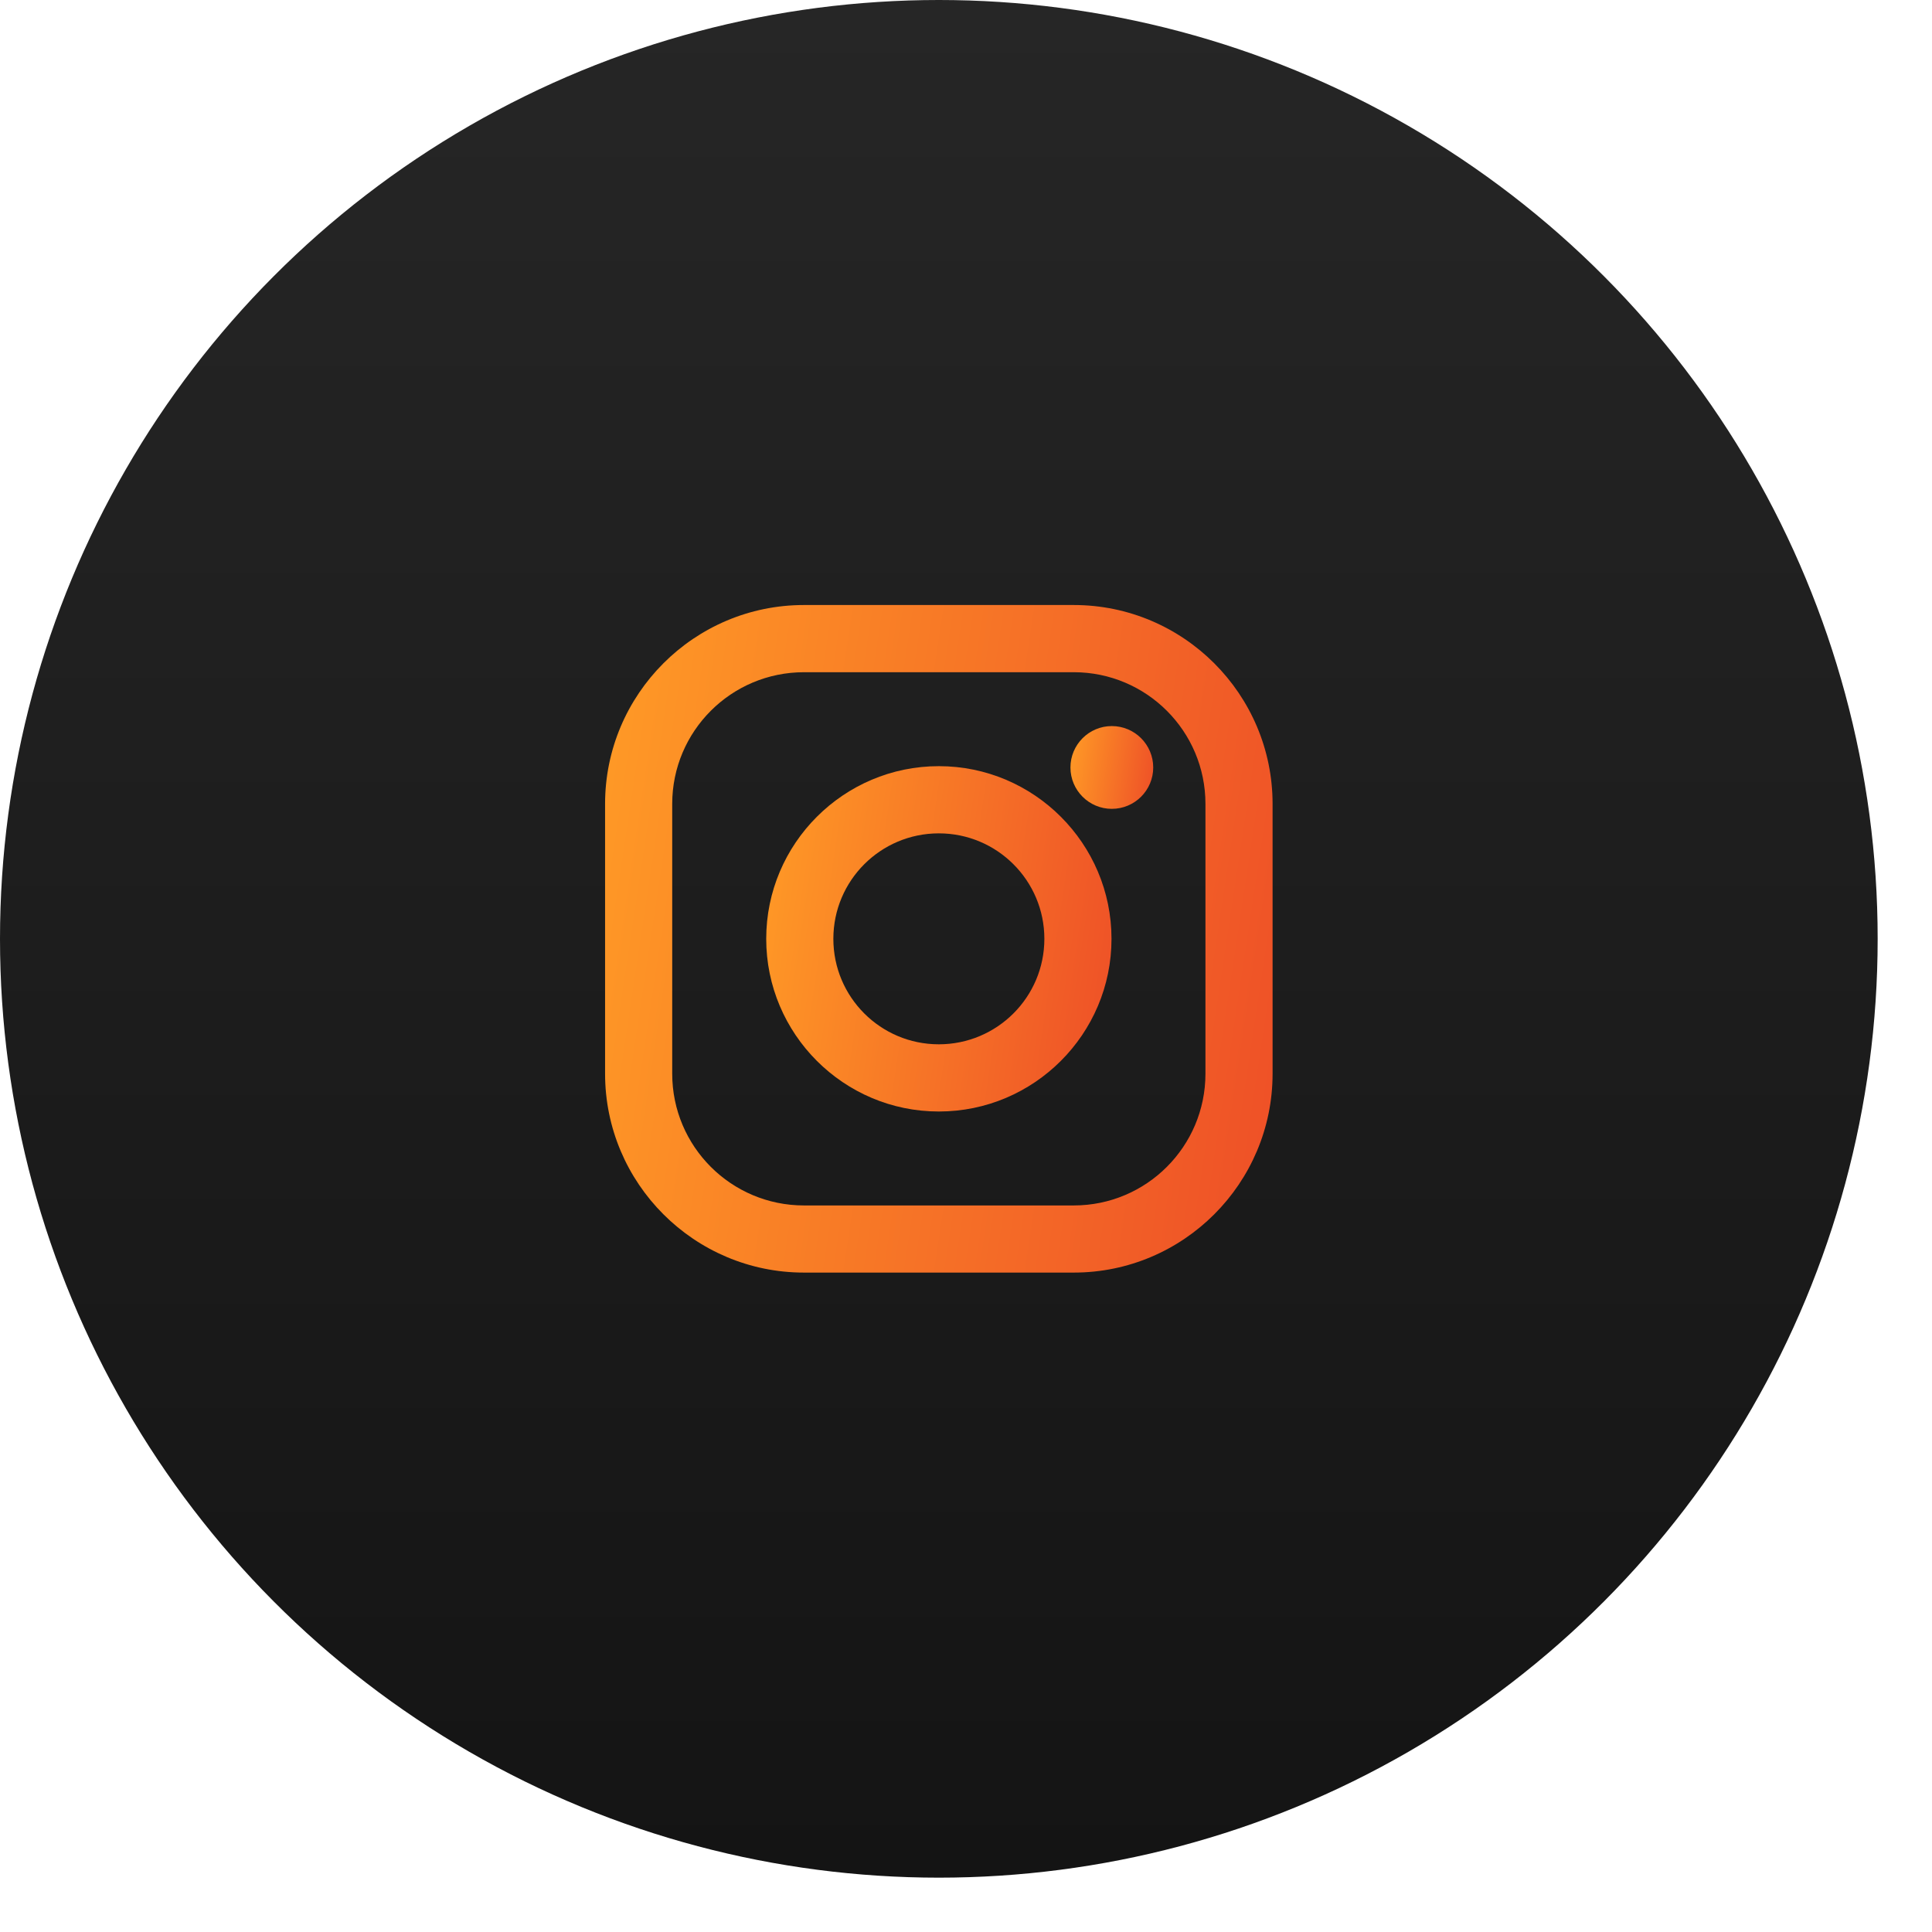
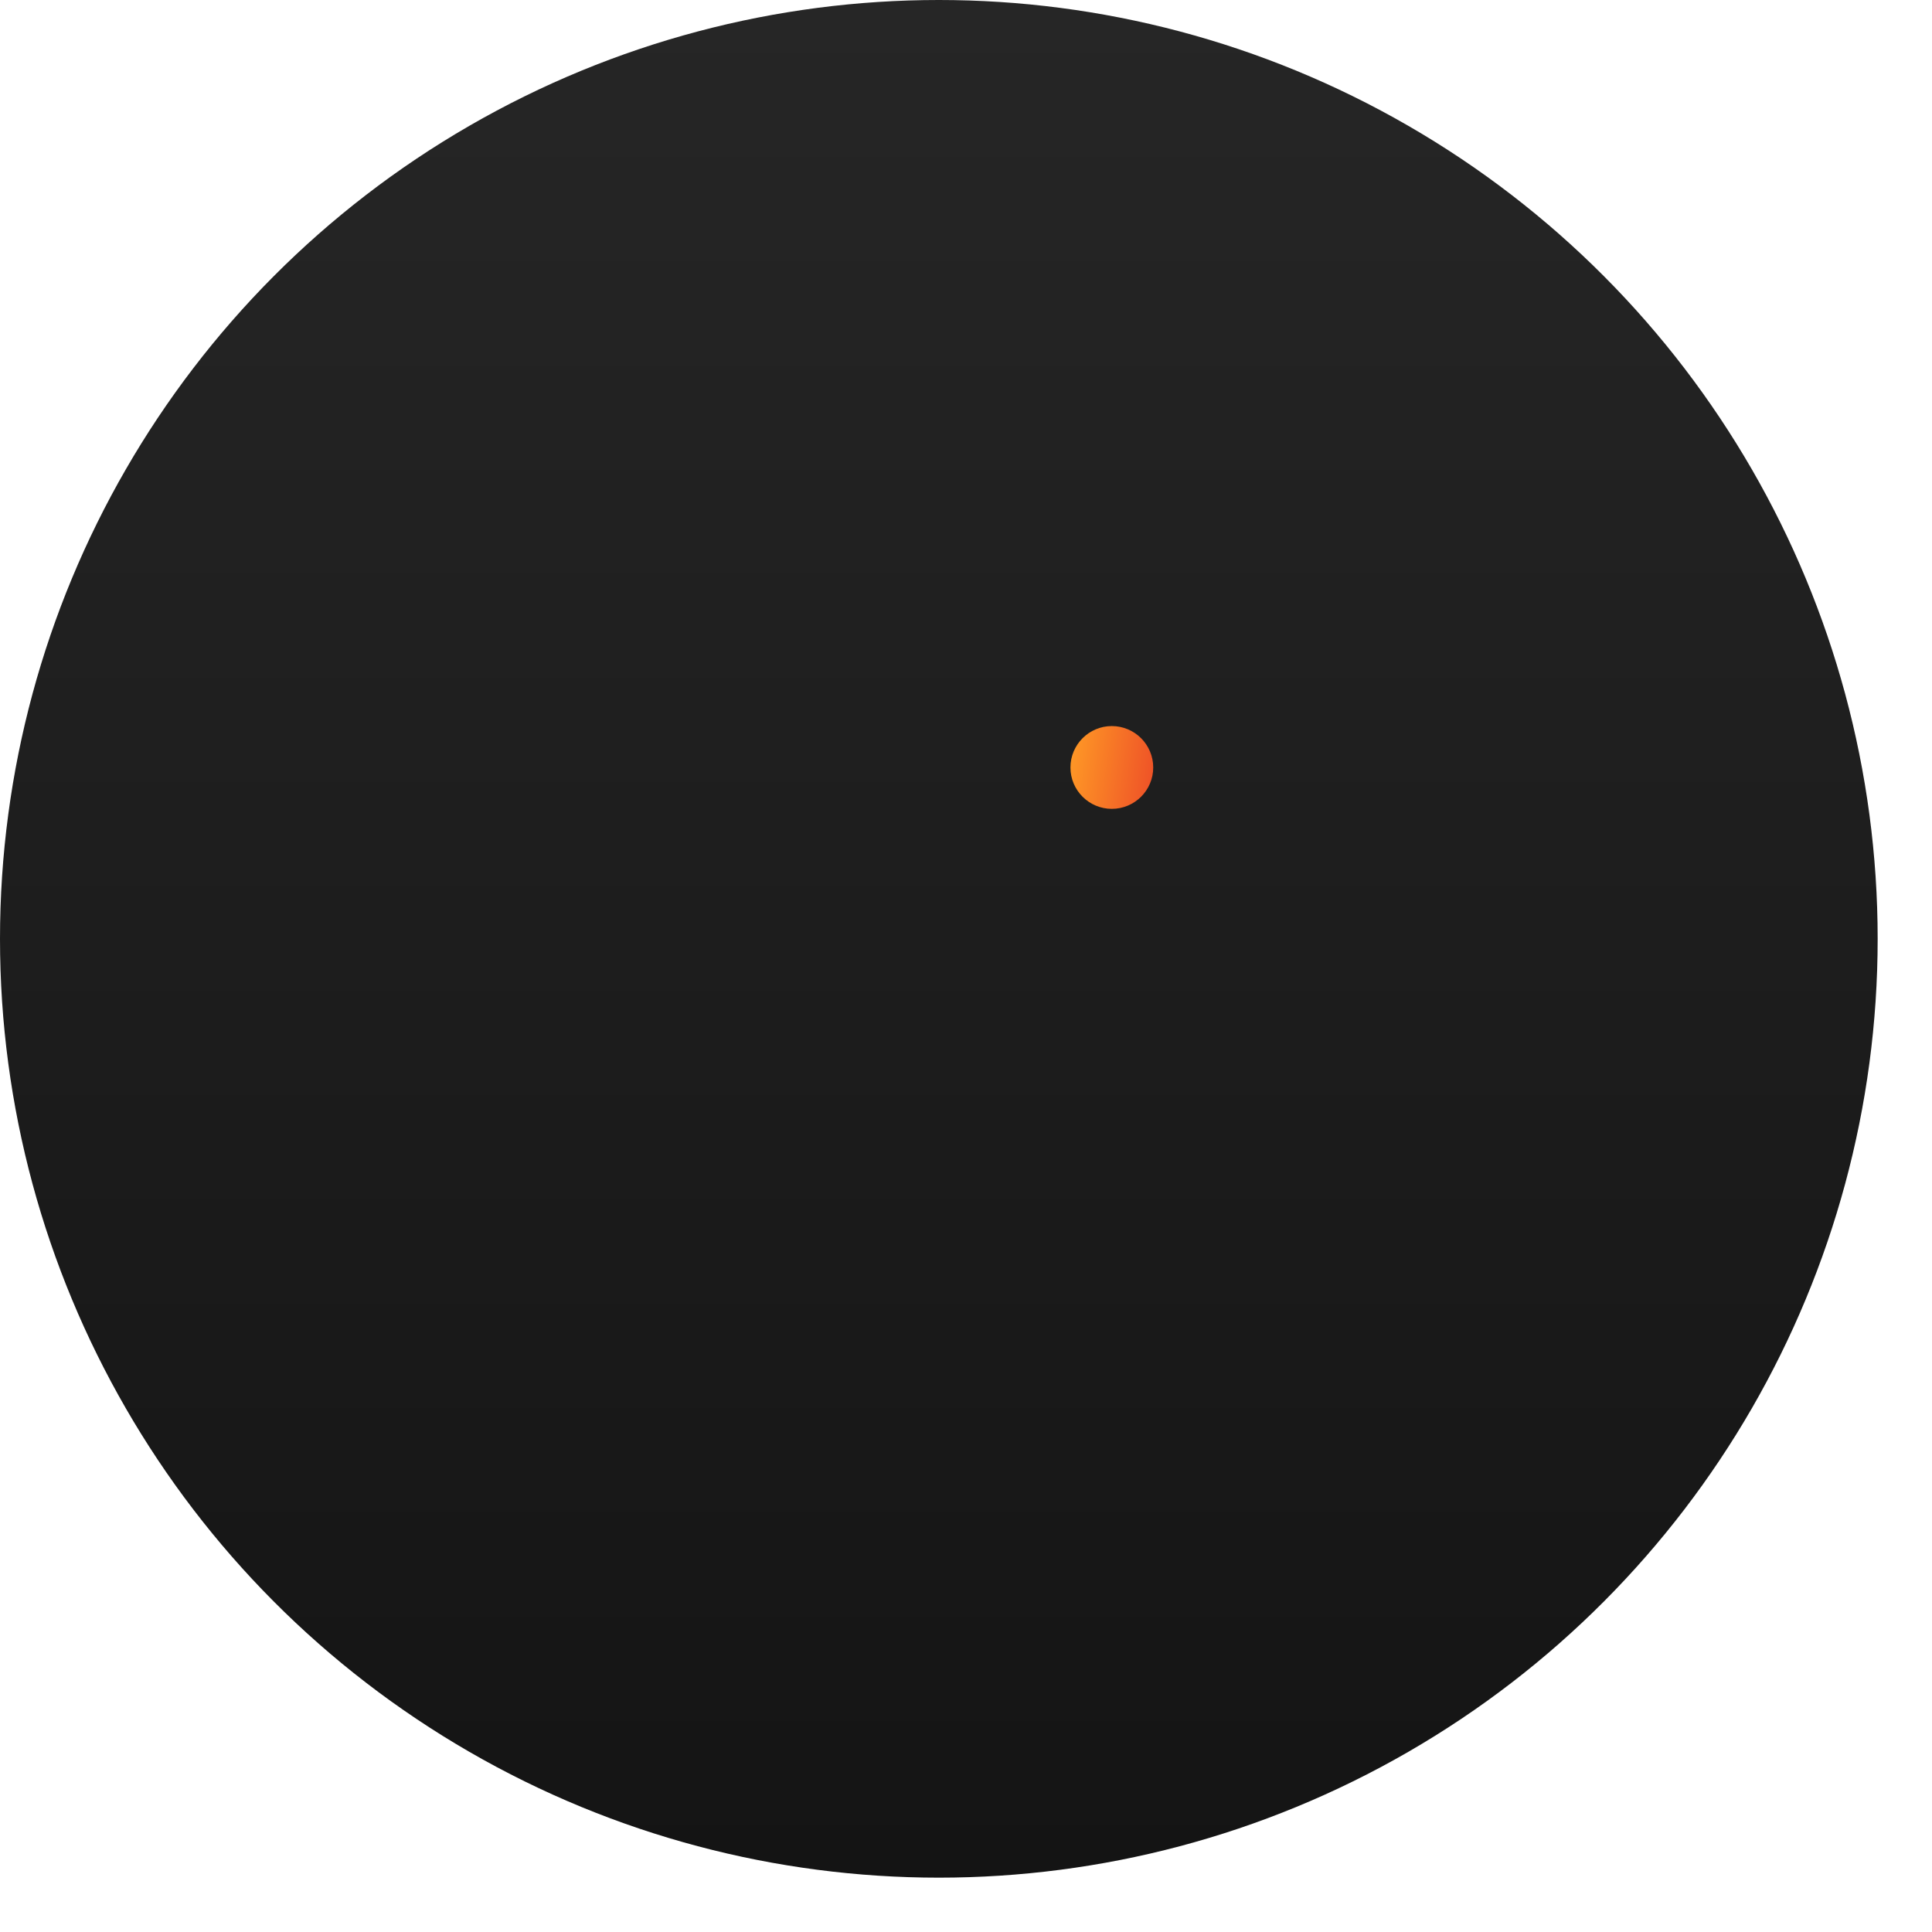
<svg xmlns="http://www.w3.org/2000/svg" width="32" height="32" viewBox="0 0 32 32" fill="none">
  <circle cx="15.55" cy="15.55" r="15.55" fill="url(#paint0_linear_41_1260)" />
  <g clip-path="url(#clip0_41_1260)">
-     <path d="M17.785 10.021H13.316C11.499 10.021 10.022 11.499 10.022 13.315V17.784C10.022 19.6 11.499 21.078 13.316 21.078H17.785C19.601 21.078 21.078 19.6 21.078 17.784V13.315C21.078 11.499 19.601 10.021 17.785 10.021ZM19.966 17.784C19.966 18.989 18.989 19.966 17.785 19.966H13.316C12.111 19.966 11.134 18.989 11.134 17.784V13.315C11.134 12.111 12.111 11.134 13.316 11.134H17.785C18.989 11.134 19.966 12.111 19.966 13.315V17.784Z" fill="url(#paint1_linear_41_1260)" />
-     <path d="M15.55 12.69C13.974 12.69 12.691 13.973 12.691 15.55C12.691 17.127 13.974 18.41 15.55 18.41C17.127 18.41 18.41 17.127 18.41 15.55C18.41 13.973 17.127 12.69 15.55 12.69ZM15.55 17.297C14.585 17.297 13.803 16.515 13.803 15.55C13.803 14.585 14.585 13.803 15.55 13.803C16.515 13.803 17.298 14.585 17.298 15.55C17.298 16.515 16.515 17.297 15.55 17.297Z" fill="url(#paint2_linear_41_1260)" />
    <path d="M18.415 13.397C18.794 13.397 19.101 13.09 19.101 12.712C19.101 12.333 18.794 12.026 18.415 12.026C18.037 12.026 17.73 12.333 17.73 12.712C17.73 13.09 18.037 13.397 18.415 13.397Z" fill="url(#paint3_linear_41_1260)" />
  </g>
  <defs>
    <linearGradient id="paint0_linear_41_1260" x1="15.55" y1="0" x2="15.55" y2="31.1" gradientUnits="userSpaceOnUse">
      <stop stop-color="#262626" />
      <stop offset="1" stop-color="#141414" />
    </linearGradient>
    <linearGradient id="paint1_linear_41_1260" x1="12.921" y1="-9.175" x2="25.364" y2="-7.295" gradientUnits="userSpaceOnUse">
      <stop stop-color="#FF9B26" />
      <stop offset="1" stop-color="#EE4F27" />
    </linearGradient>
    <linearGradient id="paint2_linear_41_1260" x1="14.19" y1="2.761" x2="20.627" y2="3.733" gradientUnits="userSpaceOnUse">
      <stop stop-color="#FF9B26" />
      <stop offset="1" stop-color="#EE4F27" />
    </linearGradient>
    <linearGradient id="paint3_linear_41_1260" x1="18.09" y1="9.647" x2="19.632" y2="9.88" gradientUnits="userSpaceOnUse">
      <stop stop-color="#FF9B26" />
      <stop offset="1" stop-color="#EE4F27" />
    </linearGradient>
    <clipPath id="clip0_41_1260">
      <rect width="11.056" height="11.056" fill="white" transform="translate(10.022 10.021)" />
    </clipPath>
  </defs>
</svg>